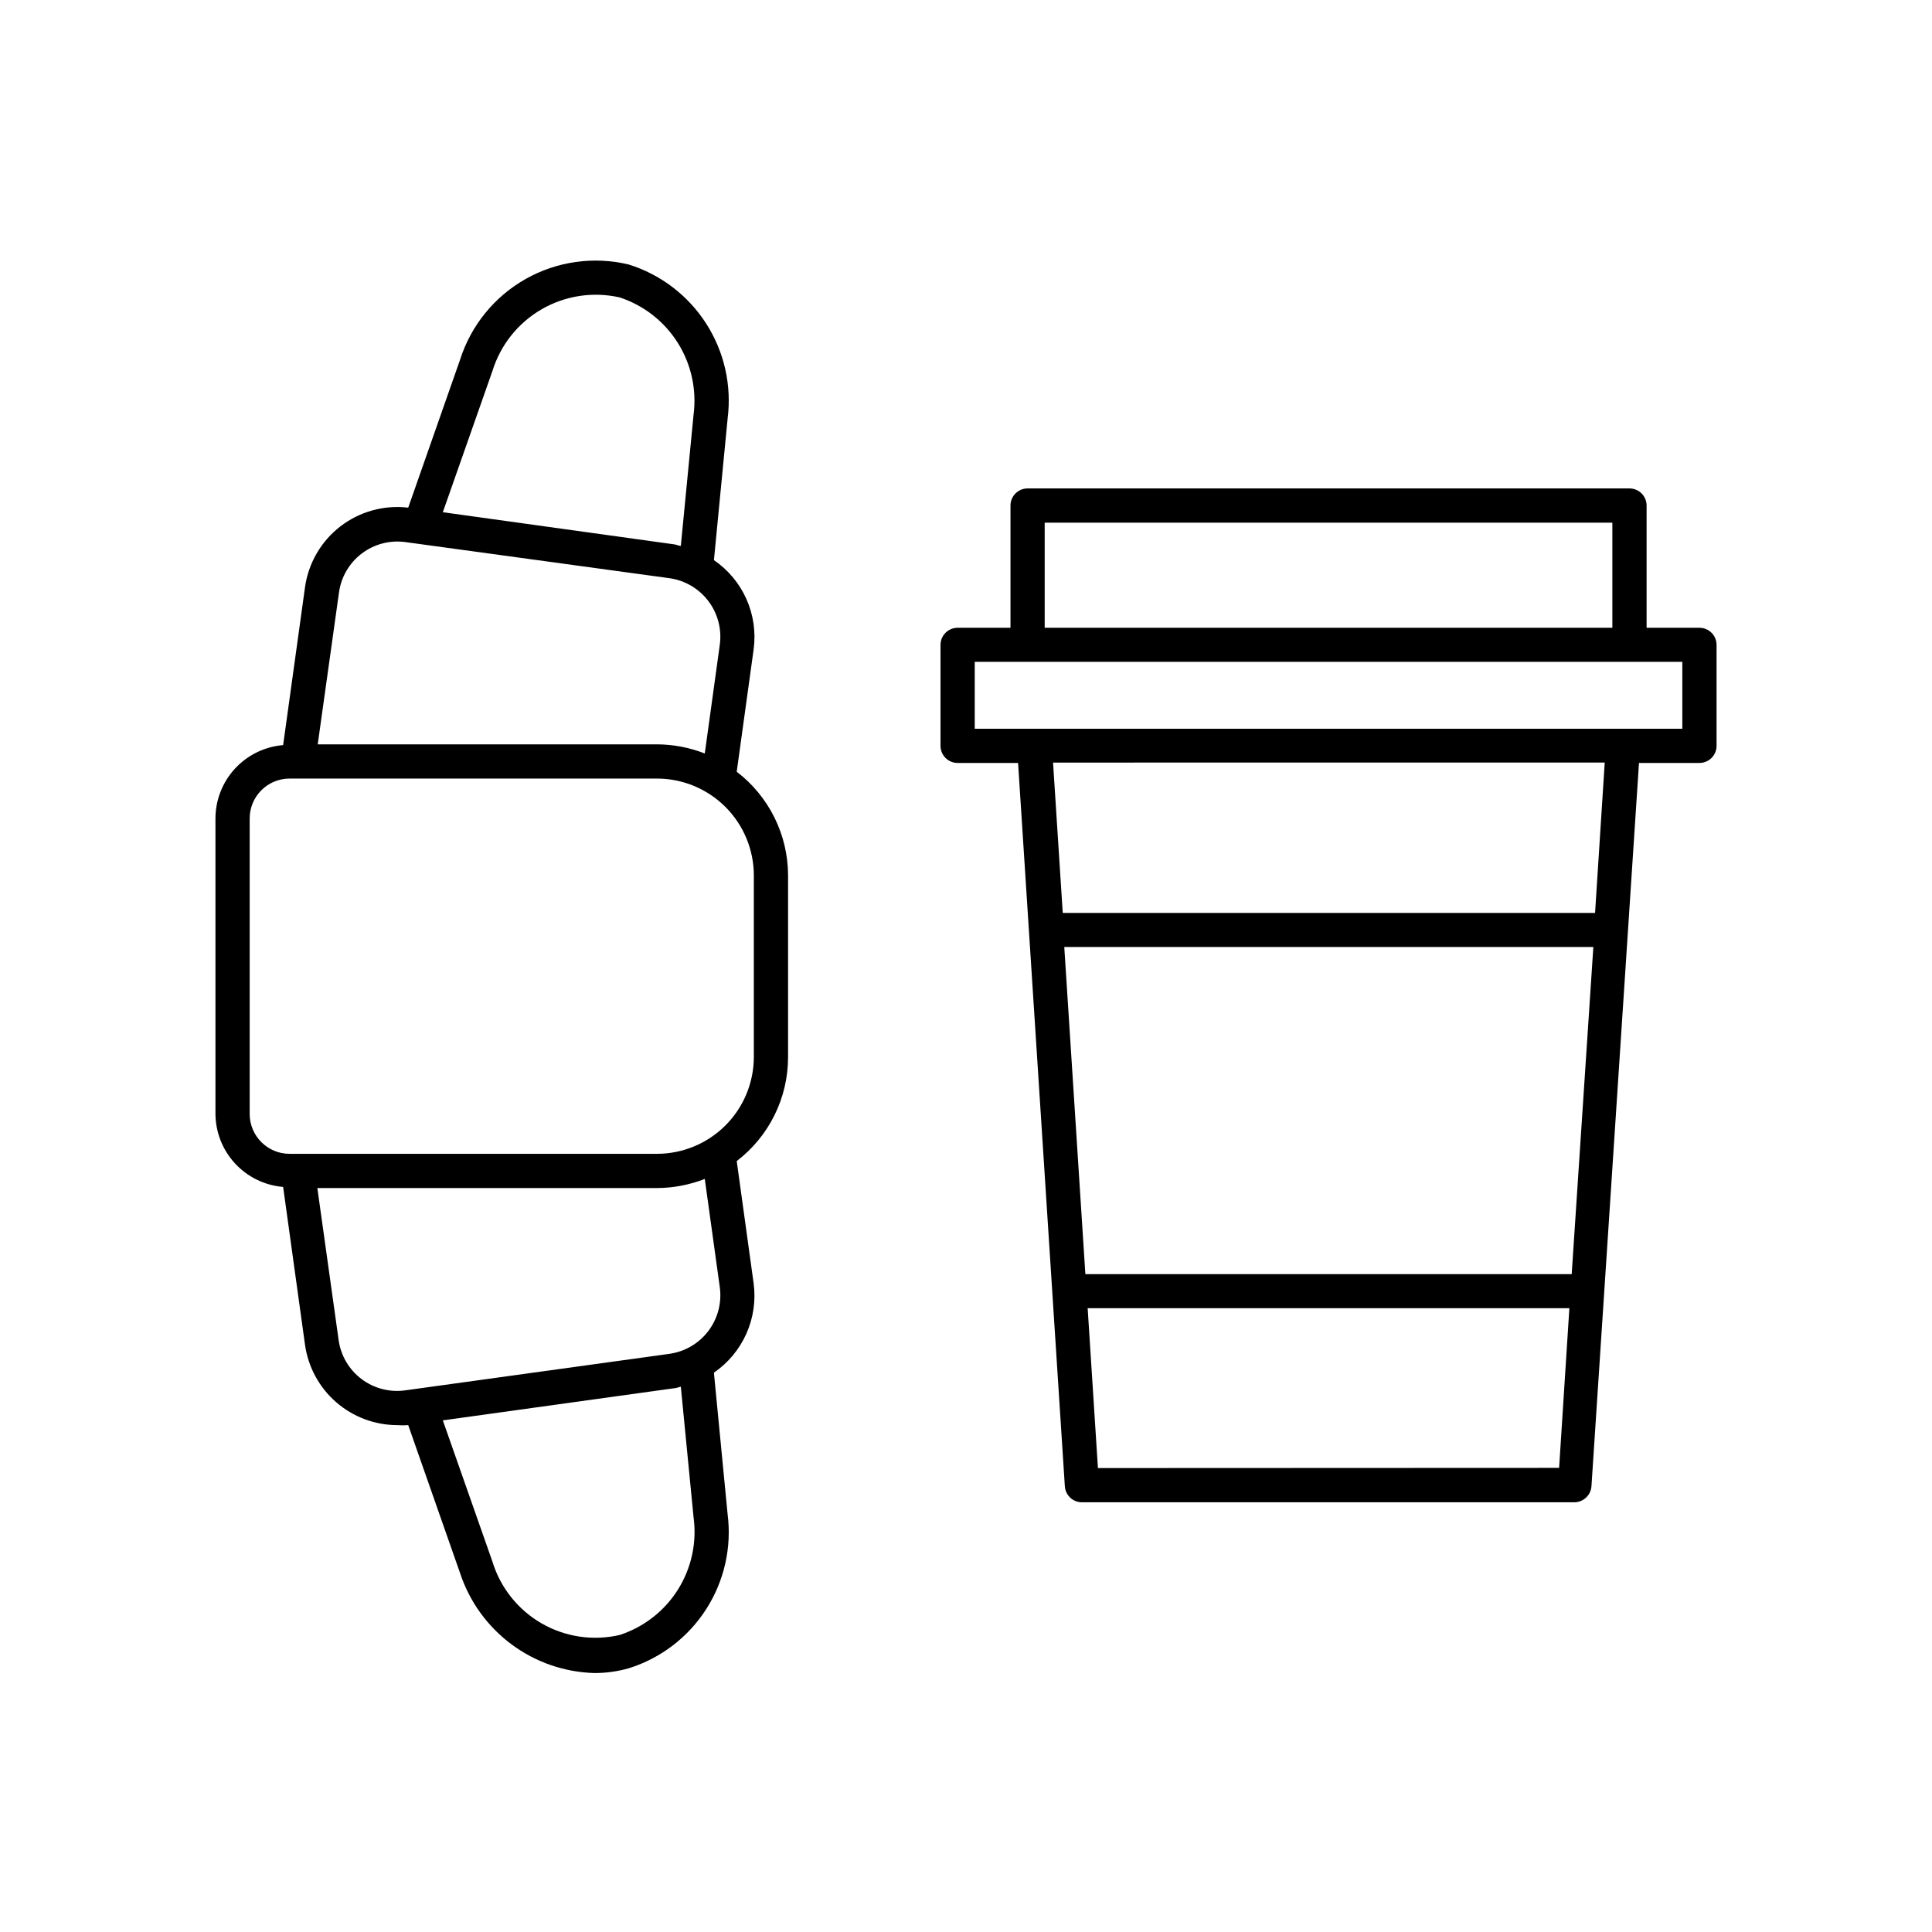
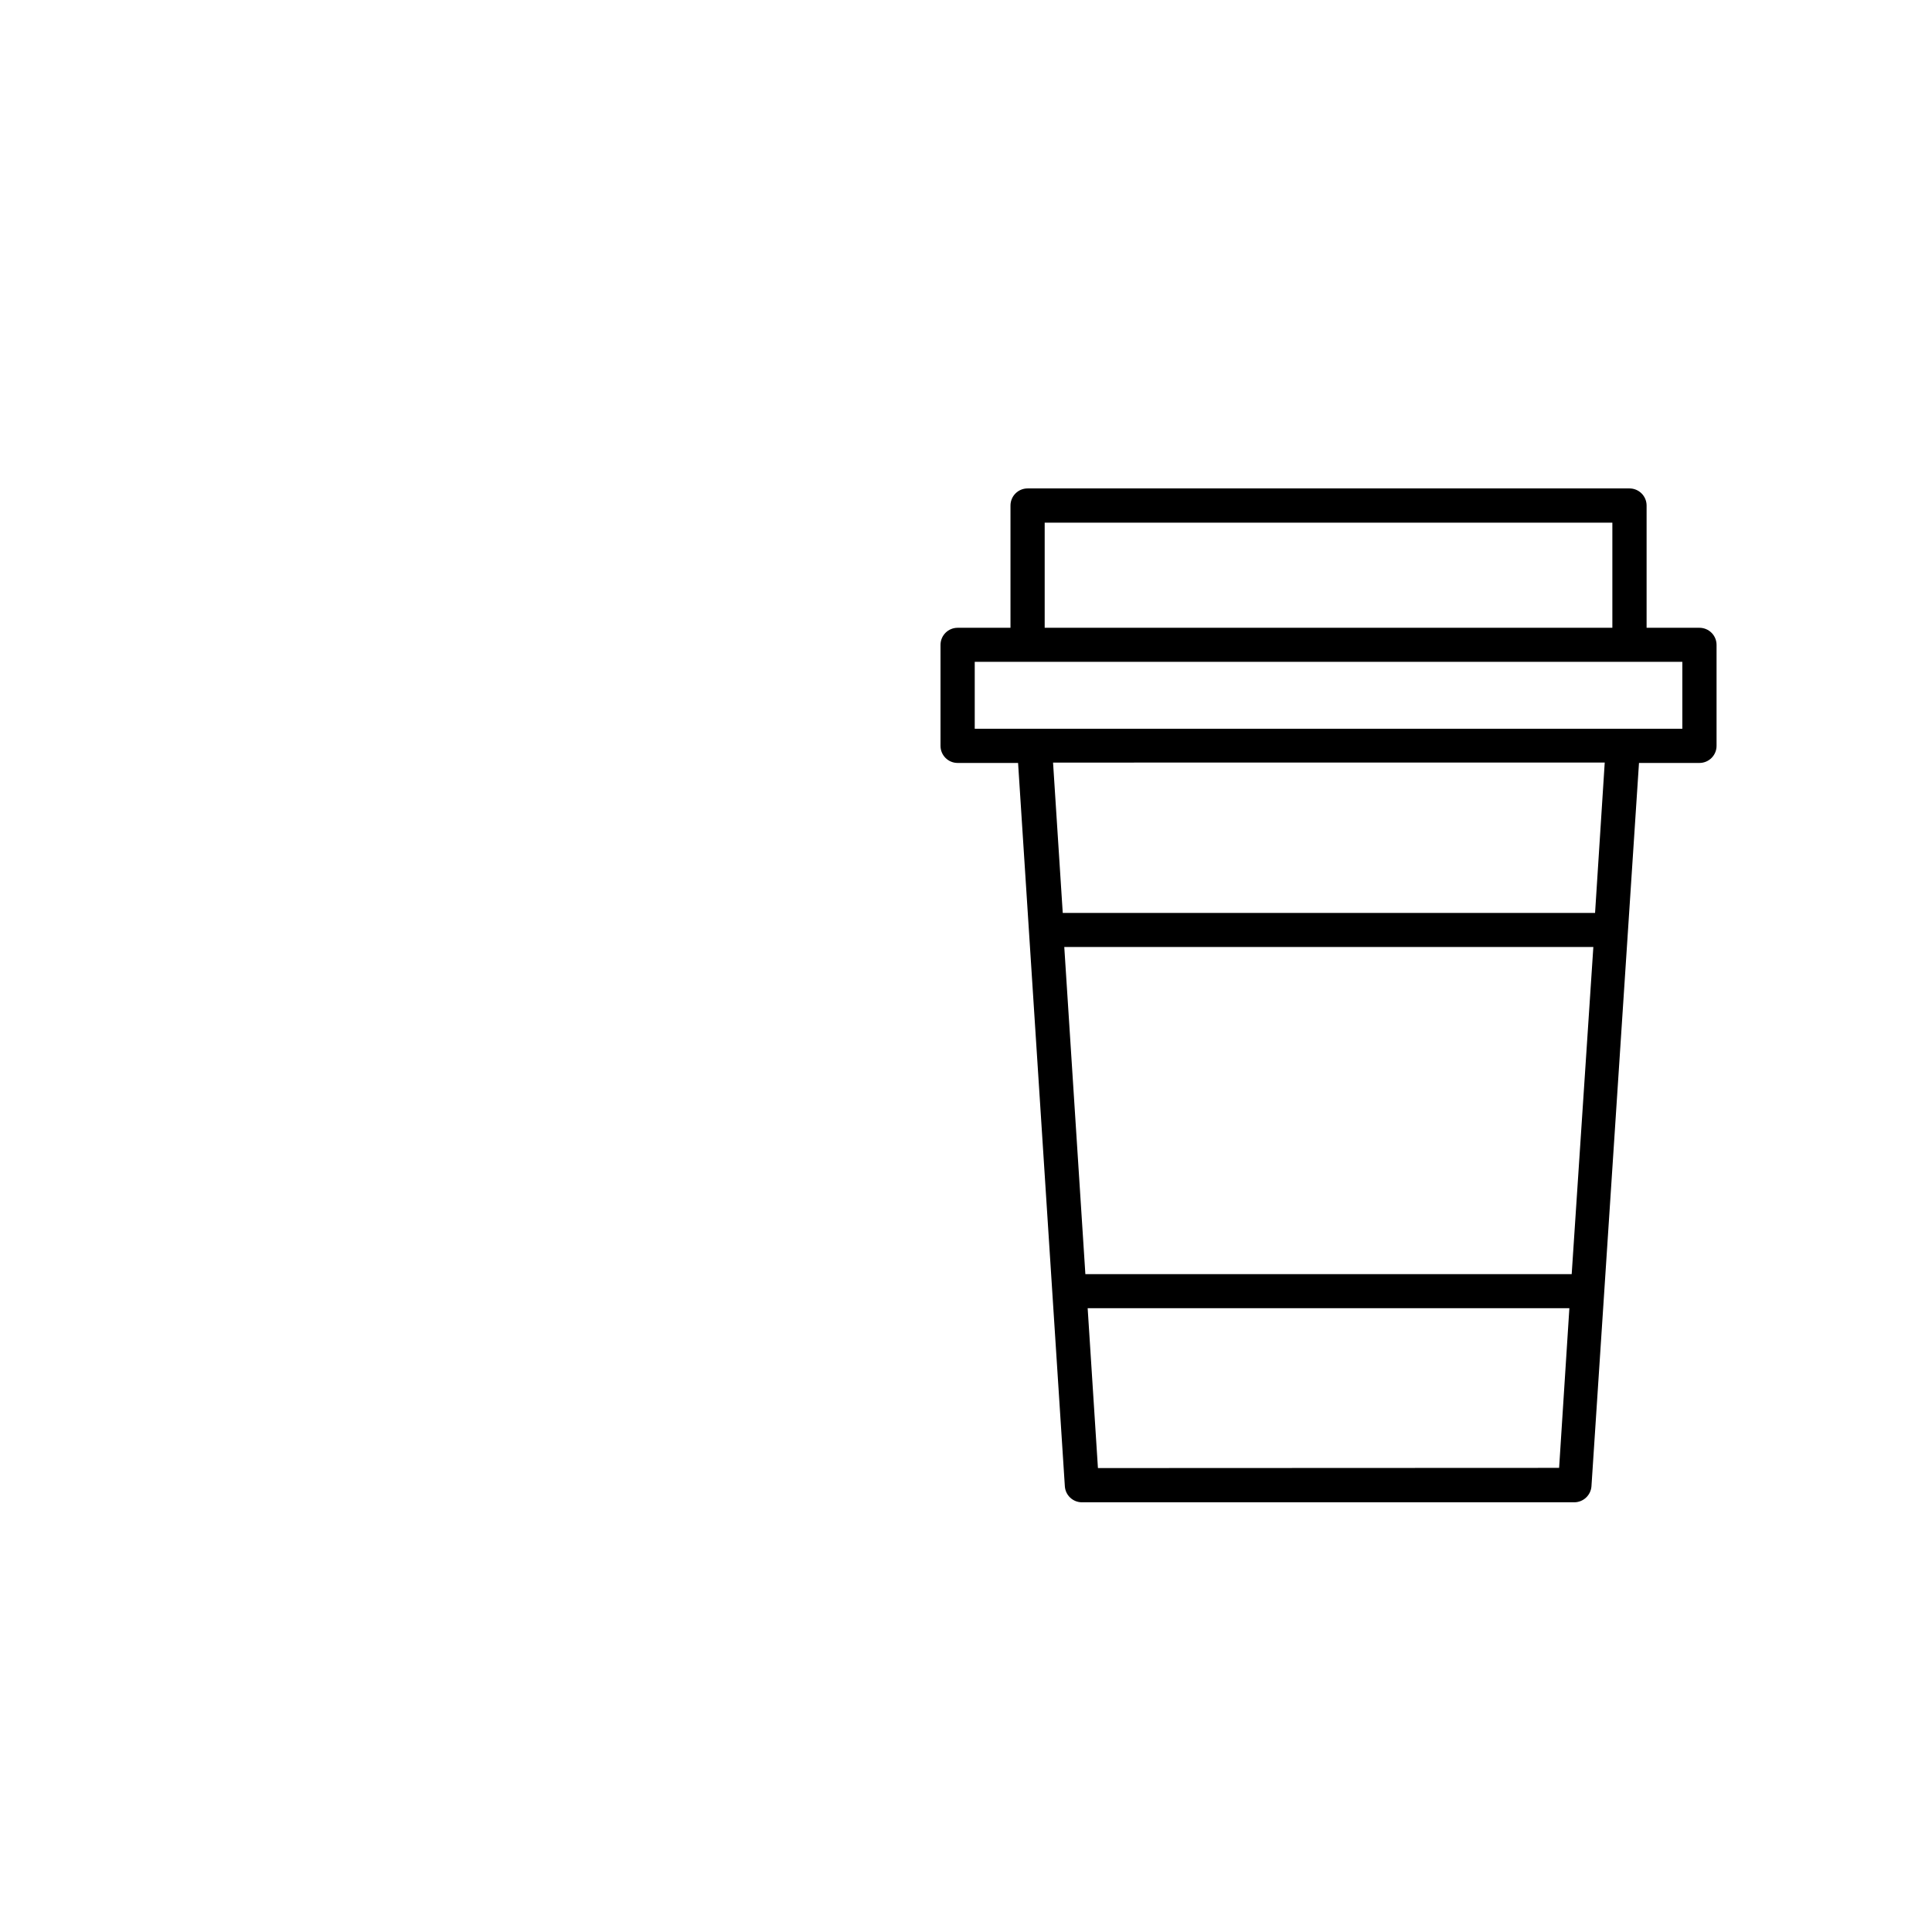
<svg xmlns="http://www.w3.org/2000/svg" fill="#000000" width="800px" height="800px" version="1.1" viewBox="144 144 512 512">
  <g>
-     <path d="m594.37 310.37h-14.004v-32.395c0-2.504-2.031-4.535-4.535-4.535h-159.51c-2.504 0-4.531 2.031-4.531 4.535v32.395h-14.008c-2.504 0-4.535 2.031-4.535 4.535v26.754-0.004c0 2.504 2.031 4.535 4.535 4.535h16.02l12.395 191.7c0.16 2.387 2.144 4.238 4.535 4.234h130.49c2.379-0.02 4.352-1.859 4.531-4.234l12.598-191.7h16.02c2.504 0 4.535-2.031 4.535-4.535v-26.75c0-1.203-0.477-2.356-1.328-3.207-0.852-0.852-2.004-1.328-3.207-1.328zm-4.535 26.754h-187.52v-17.734h187.52zm-154.87 195.93-2.723-42.371h127.66l-2.719 42.32zm125.55-51.387h-128.88l-5.59-86.707h140.21zm6.195-95.723h-141.07l-2.57-39.852 146.2-0.004zm4.582-103.43v27.859h-150.44v-27.859z" />
-     <path d="m339.24 348.51 4.484-32.445c0.609-4.527-0.055-9.133-1.914-13.305-1.859-4.176-4.844-7.746-8.613-10.324l3.629-37.484-0.004 0.004c1.129-8.805-0.879-17.723-5.672-25.195-4.789-7.469-12.055-13.016-20.527-15.664-9.25-2.219-19-0.855-27.289 3.816-8.289 4.672-14.504 12.309-17.398 21.375l-13.754 39.246c-6.414-0.762-12.871 1.023-17.988 4.969-5.113 3.945-8.477 9.742-9.367 16.141l-5.793 41.816c-4.883 0.402-9.438 2.625-12.758 6.227-3.324 3.602-5.172 8.32-5.18 13.219v78.191c0.008 4.898 1.855 9.617 5.18 13.219 3.32 3.602 7.875 5.824 12.758 6.231l5.793 41.816v-0.004c0.824 5.902 3.75 11.305 8.238 15.219 4.488 3.914 10.238 6.078 16.195 6.094 0.973 0.074 1.949 0.074 2.922 0l13.754 39.246c2.496 7.539 7.254 14.121 13.629 18.855s14.055 7.387 21.992 7.598c3.066 0 6.117-0.422 9.066-1.262 8.473-2.648 15.738-8.195 20.527-15.668 4.793-7.469 6.801-16.387 5.672-25.191l-3.629-37.484h0.004c3.762-2.582 6.738-6.156 8.598-10.328 1.859-4.168 2.527-8.773 1.93-13.301l-4.484-32.445c8.566-6.551 13.598-16.719 13.605-27.508v-48.164c-0.008-10.785-5.039-20.953-13.605-27.508zm4.535 75.57v0.004c0 6.812-2.707 13.348-7.527 18.168-4.816 4.816-11.352 7.523-18.168 7.523h-97.336c-5.844 0-10.578-4.734-10.578-10.578v-78.293c0-2.805 1.113-5.496 3.098-7.481s4.676-3.098 7.481-3.098h97.336c6.816 0 13.352 2.707 18.168 7.523 4.82 4.82 7.527 11.355 7.527 18.168zm-9.02 61.062c0.562 4.109-0.531 8.27-3.031 11.578-2.504 3.305-6.215 5.481-10.32 6.059l-69.977 9.672c-4.109 0.59-8.285-0.484-11.605-2.981-3.316-2.496-5.504-6.207-6.078-10.32l-5.644-40.305h89.98c4.348-0.016 8.648-0.836 12.695-2.418zm-6.953 60.961c0.91 6.672-0.559 13.449-4.141 19.152-3.582 5.699-9.051 9.957-15.457 12.035-7.035 1.629-14.426 0.527-20.684-3.082-6.258-3.609-10.91-9.457-13.02-16.363l-13.148-37.434 61.312-8.516c0.605 0 1.16-0.301 1.762-0.402zm-19.598-323.29c6.375 2.09 11.82 6.34 15.398 12.012 3.578 5.676 5.062 12.422 4.199 19.074l-3.375 34.762c-0.605 0-1.16-0.352-1.762-0.402l-61.312-8.516 13.148-37.434c2.133-6.894 6.785-12.734 13.035-16.348 6.246-3.613 13.629-4.738 20.668-3.148zm13.199 74.414c4.106 0.574 7.816 2.754 10.32 6.059 2.5 3.305 3.594 7.465 3.031 11.574l-3.981 28.816c-4.047-1.582-8.348-2.402-12.695-2.418h-89.879l5.644-40.305c0.574-4.09 2.746-7.789 6.043-10.281 3.297-2.492 7.445-3.578 11.539-3.019z" />
+     <path d="m594.37 310.37h-14.004v-32.395c0-2.504-2.031-4.535-4.535-4.535h-159.51c-2.504 0-4.531 2.031-4.531 4.535v32.395h-14.008c-2.504 0-4.535 2.031-4.535 4.535v26.754-0.004c0 2.504 2.031 4.535 4.535 4.535h16.02l12.395 191.7c0.16 2.387 2.144 4.238 4.535 4.234h130.49c2.379-0.02 4.352-1.859 4.531-4.234l12.598-191.7h16.02c2.504 0 4.535-2.031 4.535-4.535v-26.75c0-1.203-0.477-2.356-1.328-3.207-0.852-0.852-2.004-1.328-3.207-1.328zm-4.535 26.754h-187.52v-17.734h187.52zm-154.87 195.93-2.723-42.371h127.66l-2.719 42.32zm125.55-51.387h-128.88l-5.59-86.707h140.21zm6.195-95.723h-141.07l-2.57-39.852 146.2-0.004zm4.582-103.43v27.859h-150.44v-27.859" />
  </g>
</svg>